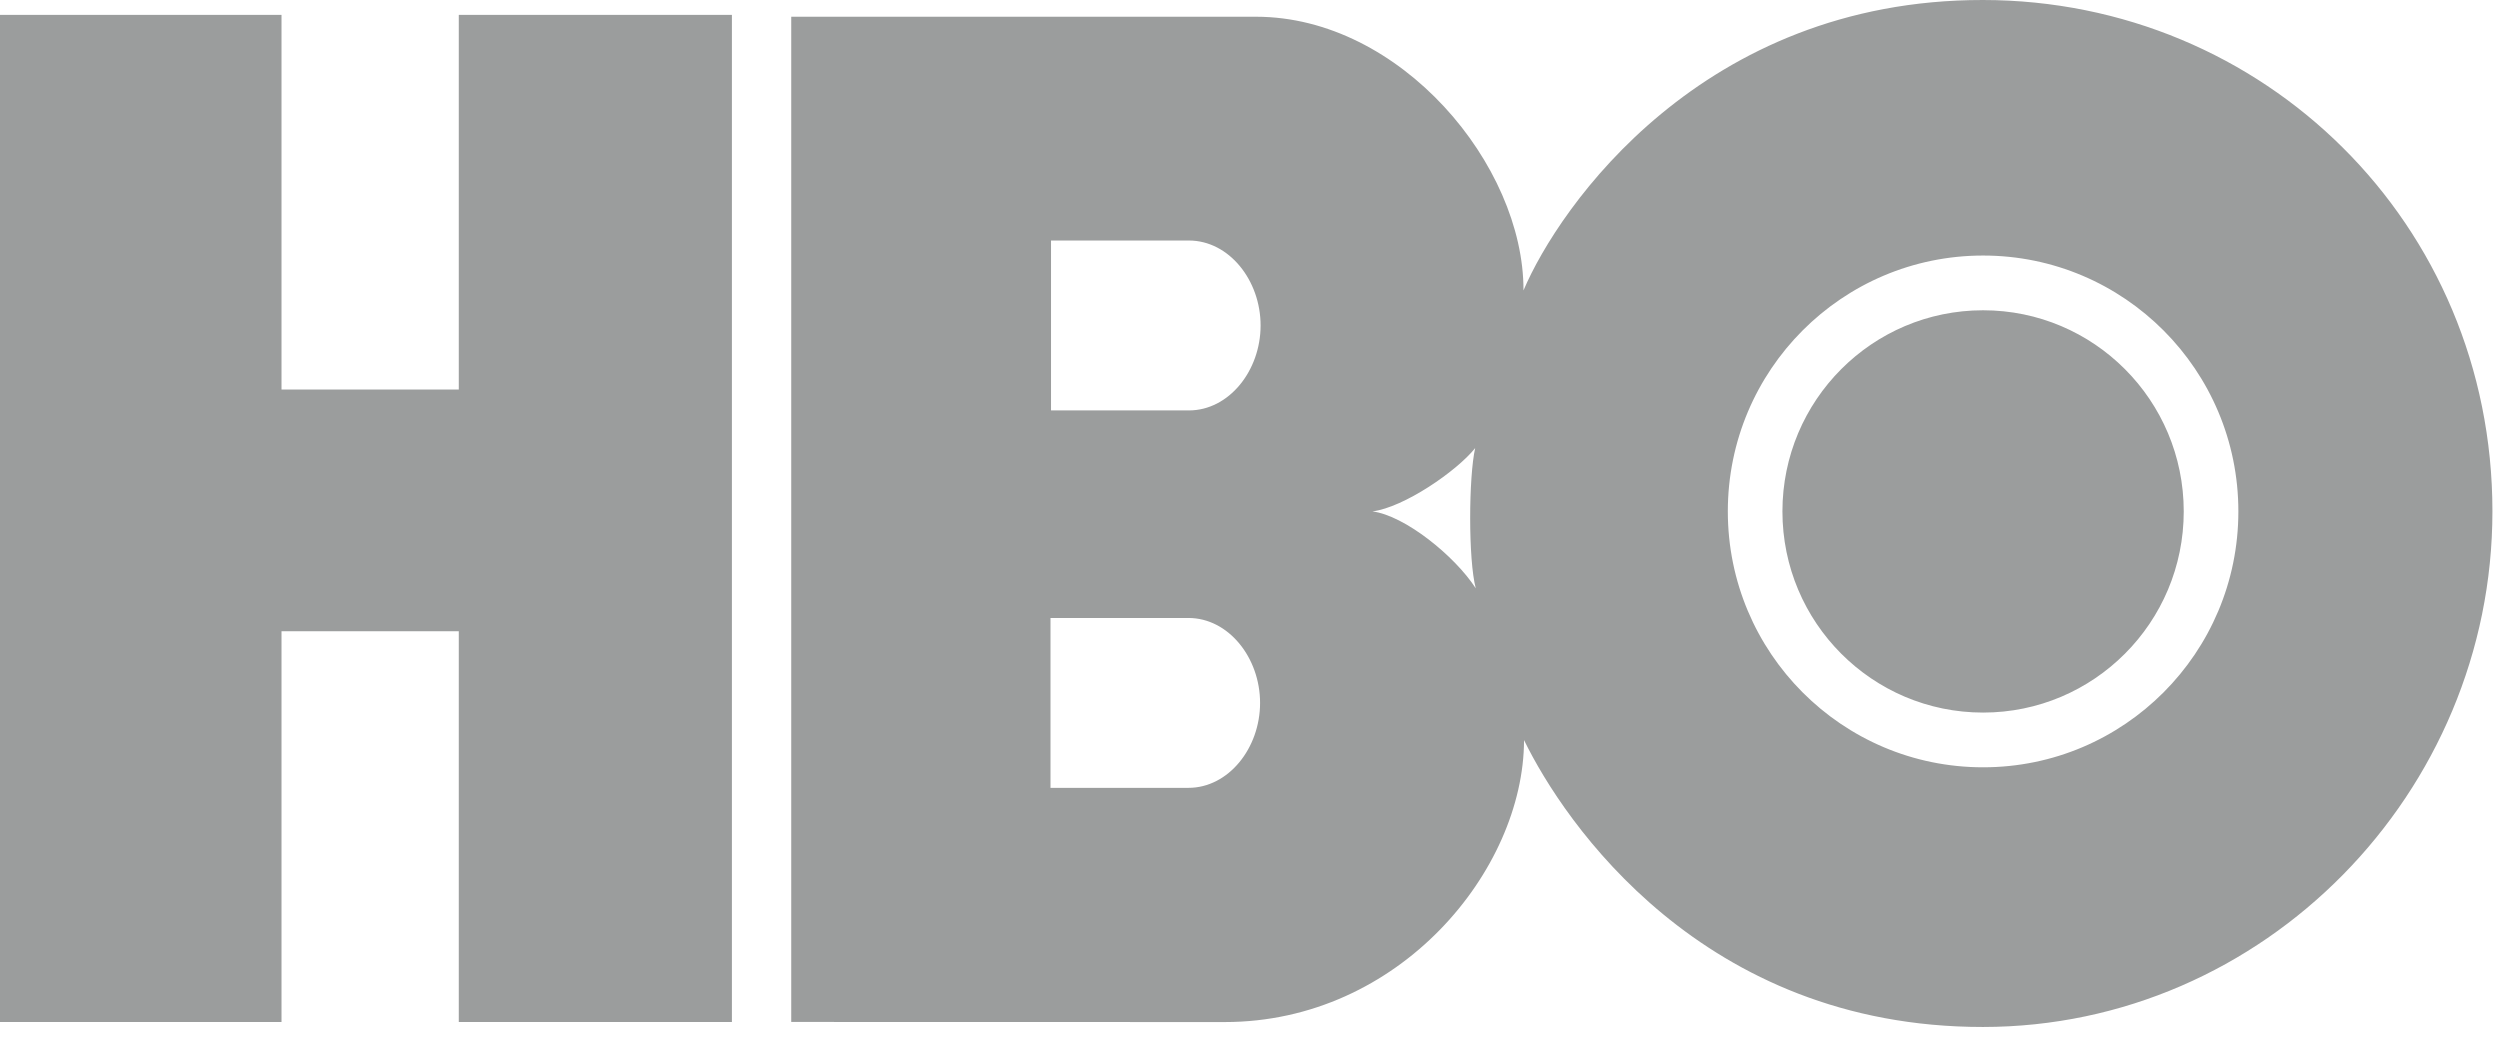
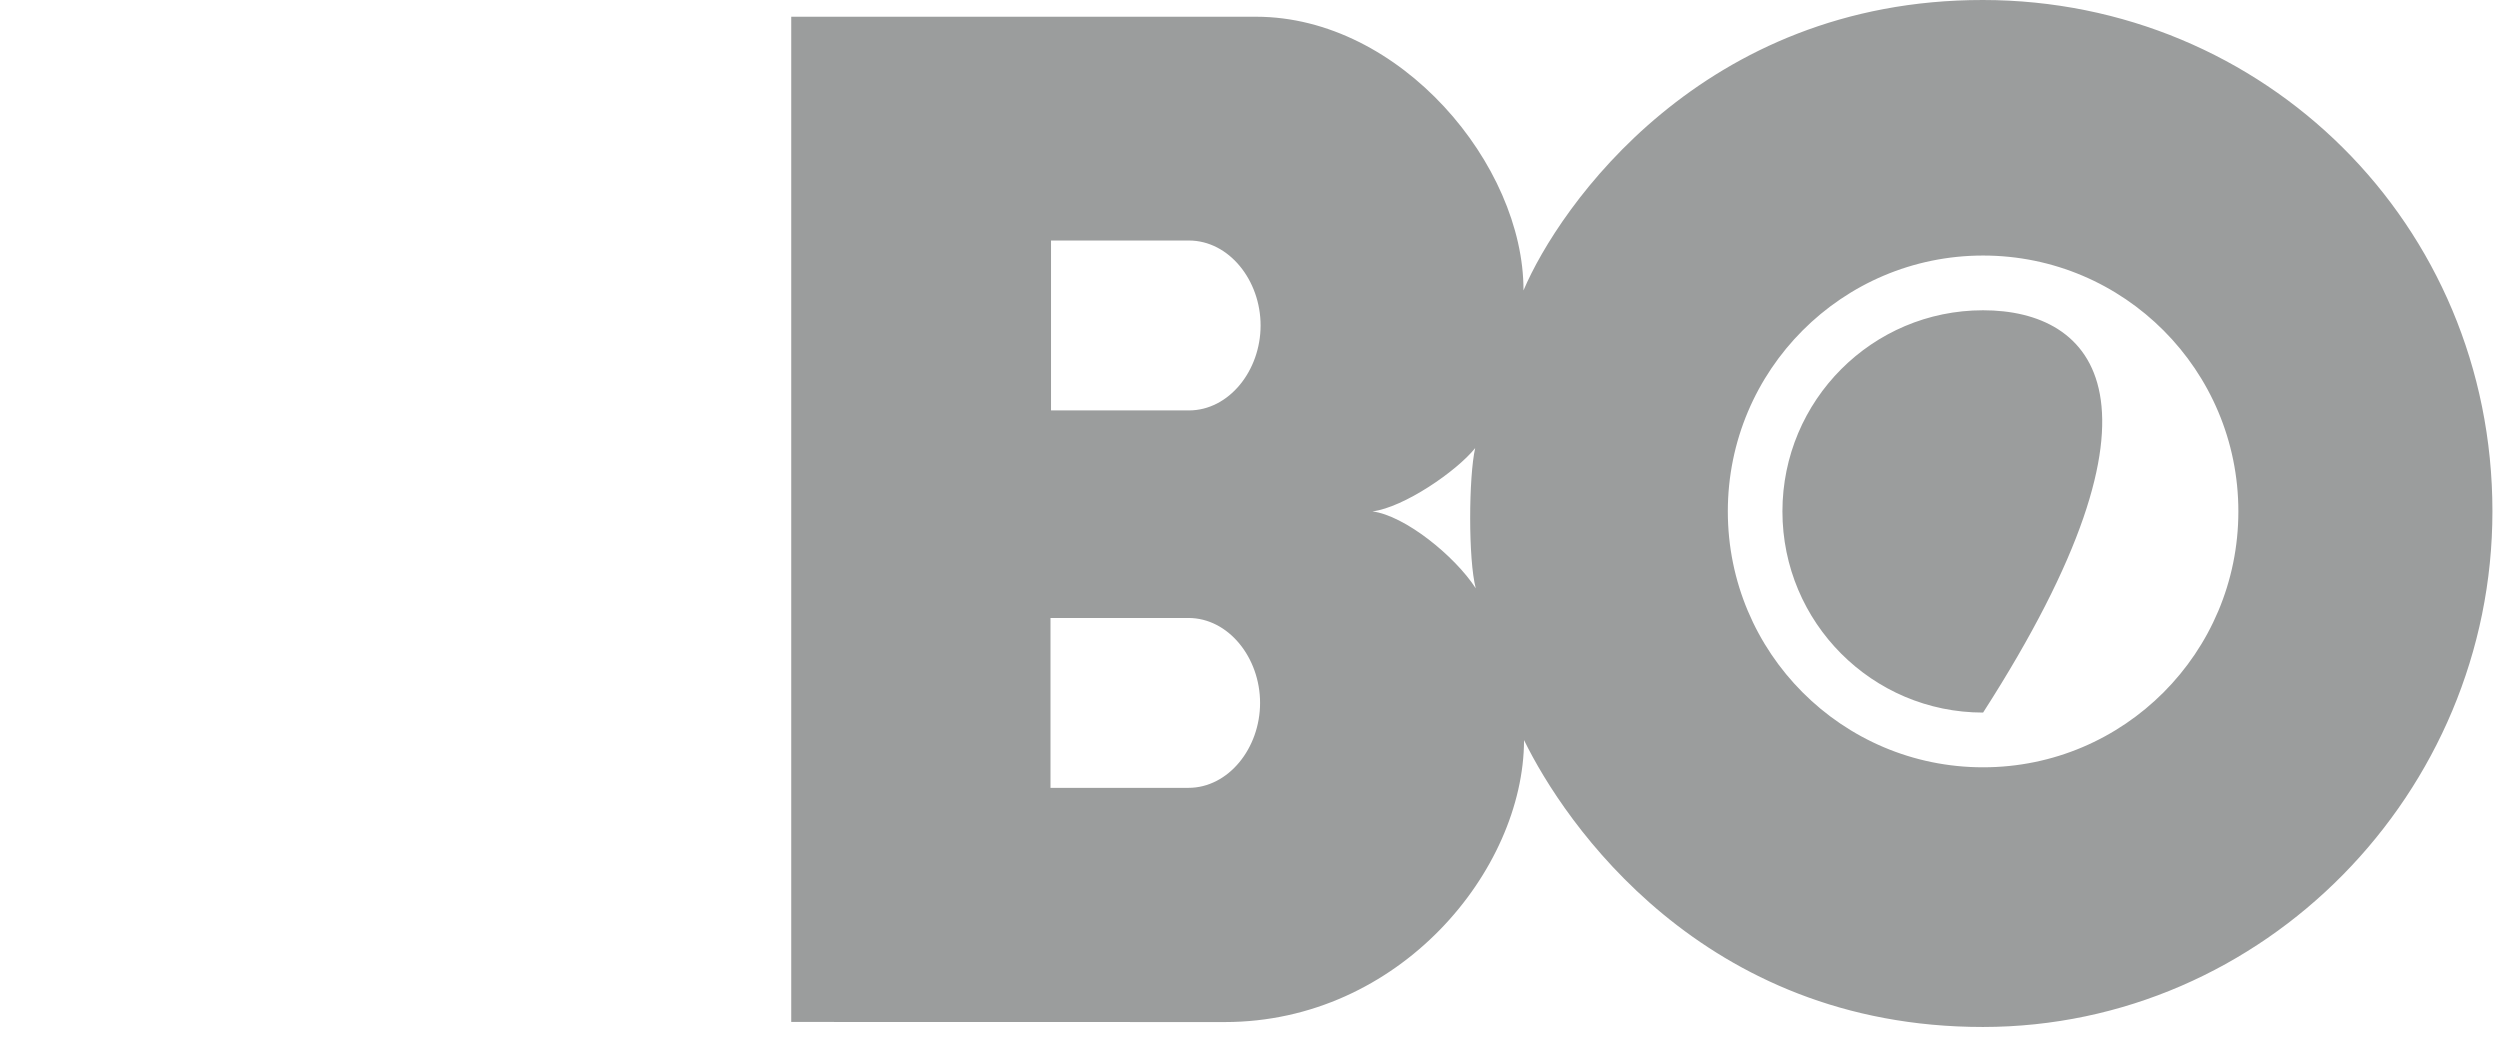
<svg xmlns="http://www.w3.org/2000/svg" width="101" height="42" viewBox="0 0 101 42" fill="none">
-   <path fill-rule="evenodd" clip-rule="evenodd" d="M29.569 41.289H18.535V25.502H11.373V41.289H0V0.601H11.373V15.737H18.535V0.601H29.569V41.289Z" fill="#9B9D9D" />
-   <path fill-rule="evenodd" clip-rule="evenodd" d="M80.117 28.788C84.594 28.788 88.223 25.15 88.223 20.661C88.223 16.174 84.594 12.535 80.117 12.535C75.639 12.535 72.01 16.174 72.01 20.661C72.01 25.15 75.639 28.788 80.117 28.788ZM69.804 20.661C69.804 14.953 74.421 10.324 80.117 10.324C85.812 10.324 90.43 14.953 90.43 20.661C90.43 26.371 85.812 30.999 80.117 30.999C74.421 30.999 69.804 26.371 69.804 20.661ZM55.445 20.661C56.721 20.499 58.848 19.037 59.597 18.103C59.334 19.261 59.314 22.611 59.621 23.768C58.766 22.448 56.741 20.824 55.445 20.661ZM48.031 9.717C49.651 9.717 50.928 11.321 50.928 13.149C50.928 14.976 49.651 16.581 48.031 16.581H42.461V9.717H48.031ZM48.011 24.966C49.631 24.966 50.907 26.57 50.907 28.398C50.907 30.225 49.631 31.829 48.011 31.829H42.44V24.966H48.011ZM80.11 41.49C91.46 41.485 100.696 32.032 100.694 20.653C100.692 9.034 91.46 0.009 80.11 6.01421e-06C68.773 -0.008 62.98 8.357 61.549 11.733C61.562 6.665 56.579 0.682 50.749 0.676H31.966V41.287L49.478 41.291C56.538 41.291 61.562 35.158 61.571 29.9C63.182 33.209 68.773 41.494 80.11 41.49V41.49Z" fill="#9B9D9D" />
+   <path fill-rule="evenodd" clip-rule="evenodd" d="M80.117 28.788C88.223 16.174 84.594 12.535 80.117 12.535C75.639 12.535 72.01 16.174 72.01 20.661C72.01 25.15 75.639 28.788 80.117 28.788ZM69.804 20.661C69.804 14.953 74.421 10.324 80.117 10.324C85.812 10.324 90.43 14.953 90.43 20.661C90.43 26.371 85.812 30.999 80.117 30.999C74.421 30.999 69.804 26.371 69.804 20.661ZM55.445 20.661C56.721 20.499 58.848 19.037 59.597 18.103C59.334 19.261 59.314 22.611 59.621 23.768C58.766 22.448 56.741 20.824 55.445 20.661ZM48.031 9.717C49.651 9.717 50.928 11.321 50.928 13.149C50.928 14.976 49.651 16.581 48.031 16.581H42.461V9.717H48.031ZM48.011 24.966C49.631 24.966 50.907 26.57 50.907 28.398C50.907 30.225 49.631 31.829 48.011 31.829H42.44V24.966H48.011ZM80.11 41.49C91.46 41.485 100.696 32.032 100.694 20.653C100.692 9.034 91.46 0.009 80.11 6.01421e-06C68.773 -0.008 62.98 8.357 61.549 11.733C61.562 6.665 56.579 0.682 50.749 0.676H31.966V41.287L49.478 41.291C56.538 41.291 61.562 35.158 61.571 29.9C63.182 33.209 68.773 41.494 80.11 41.49V41.49Z" fill="#9B9D9D" />
</svg>